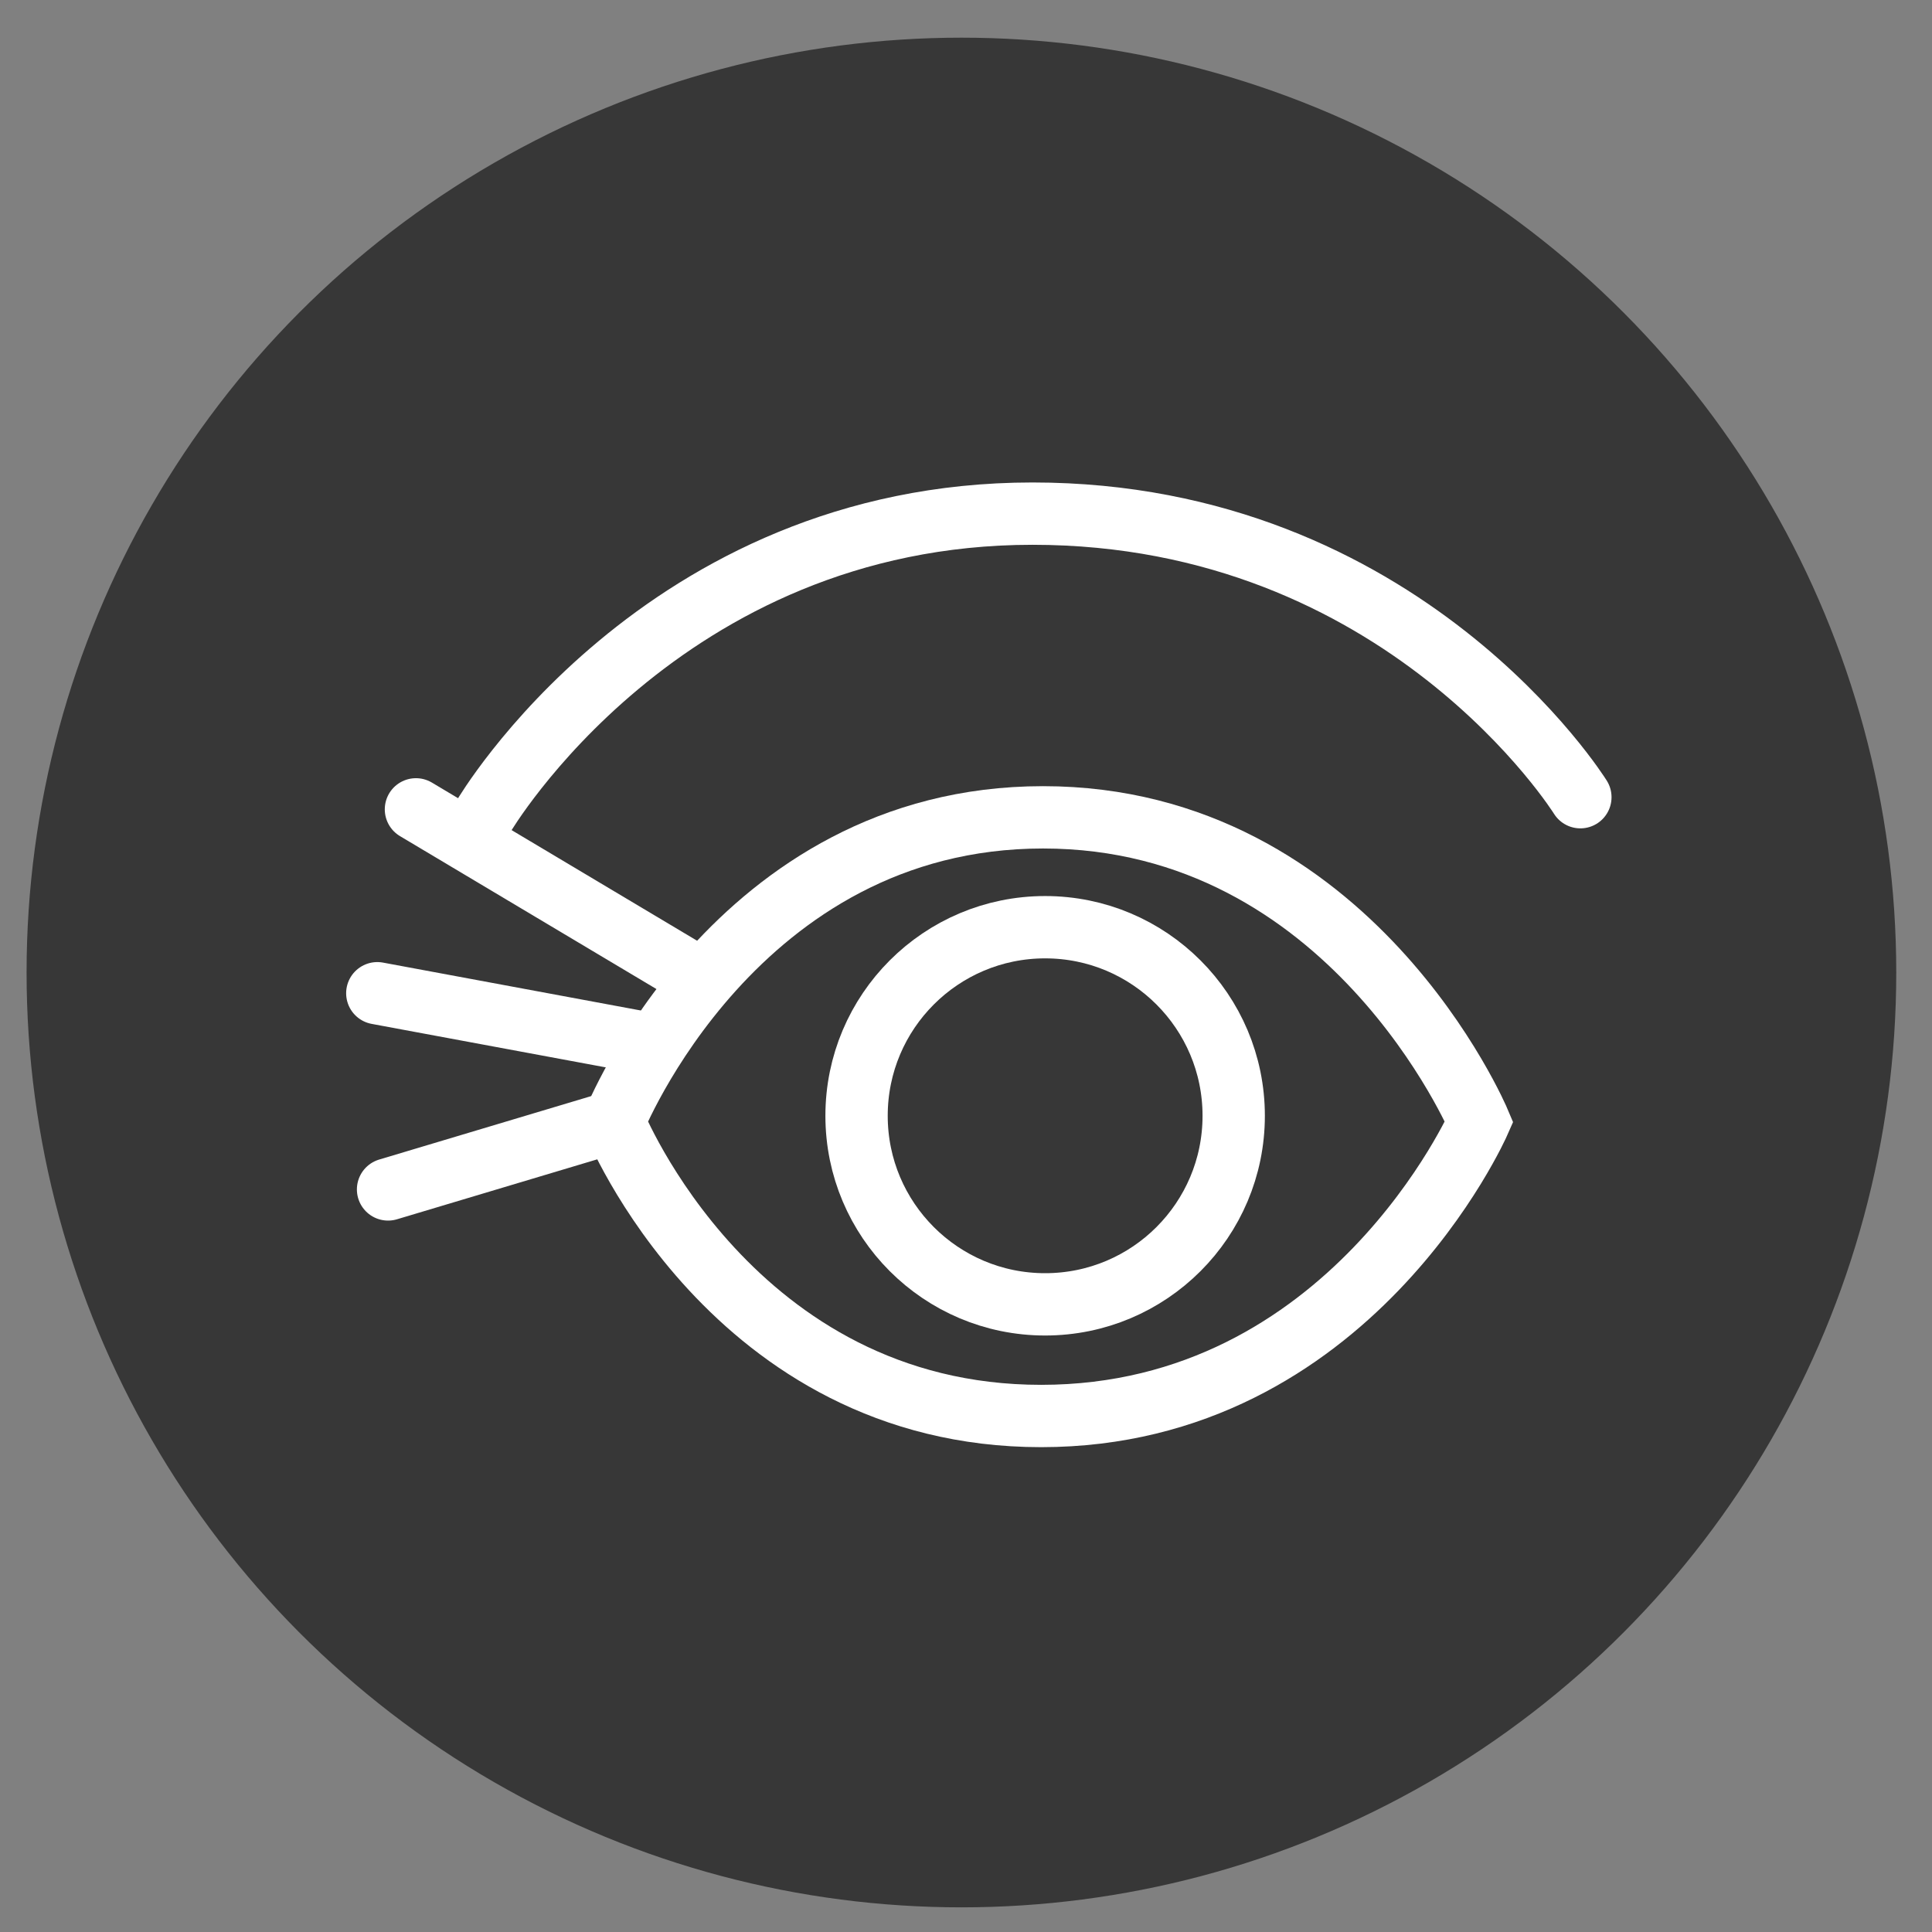
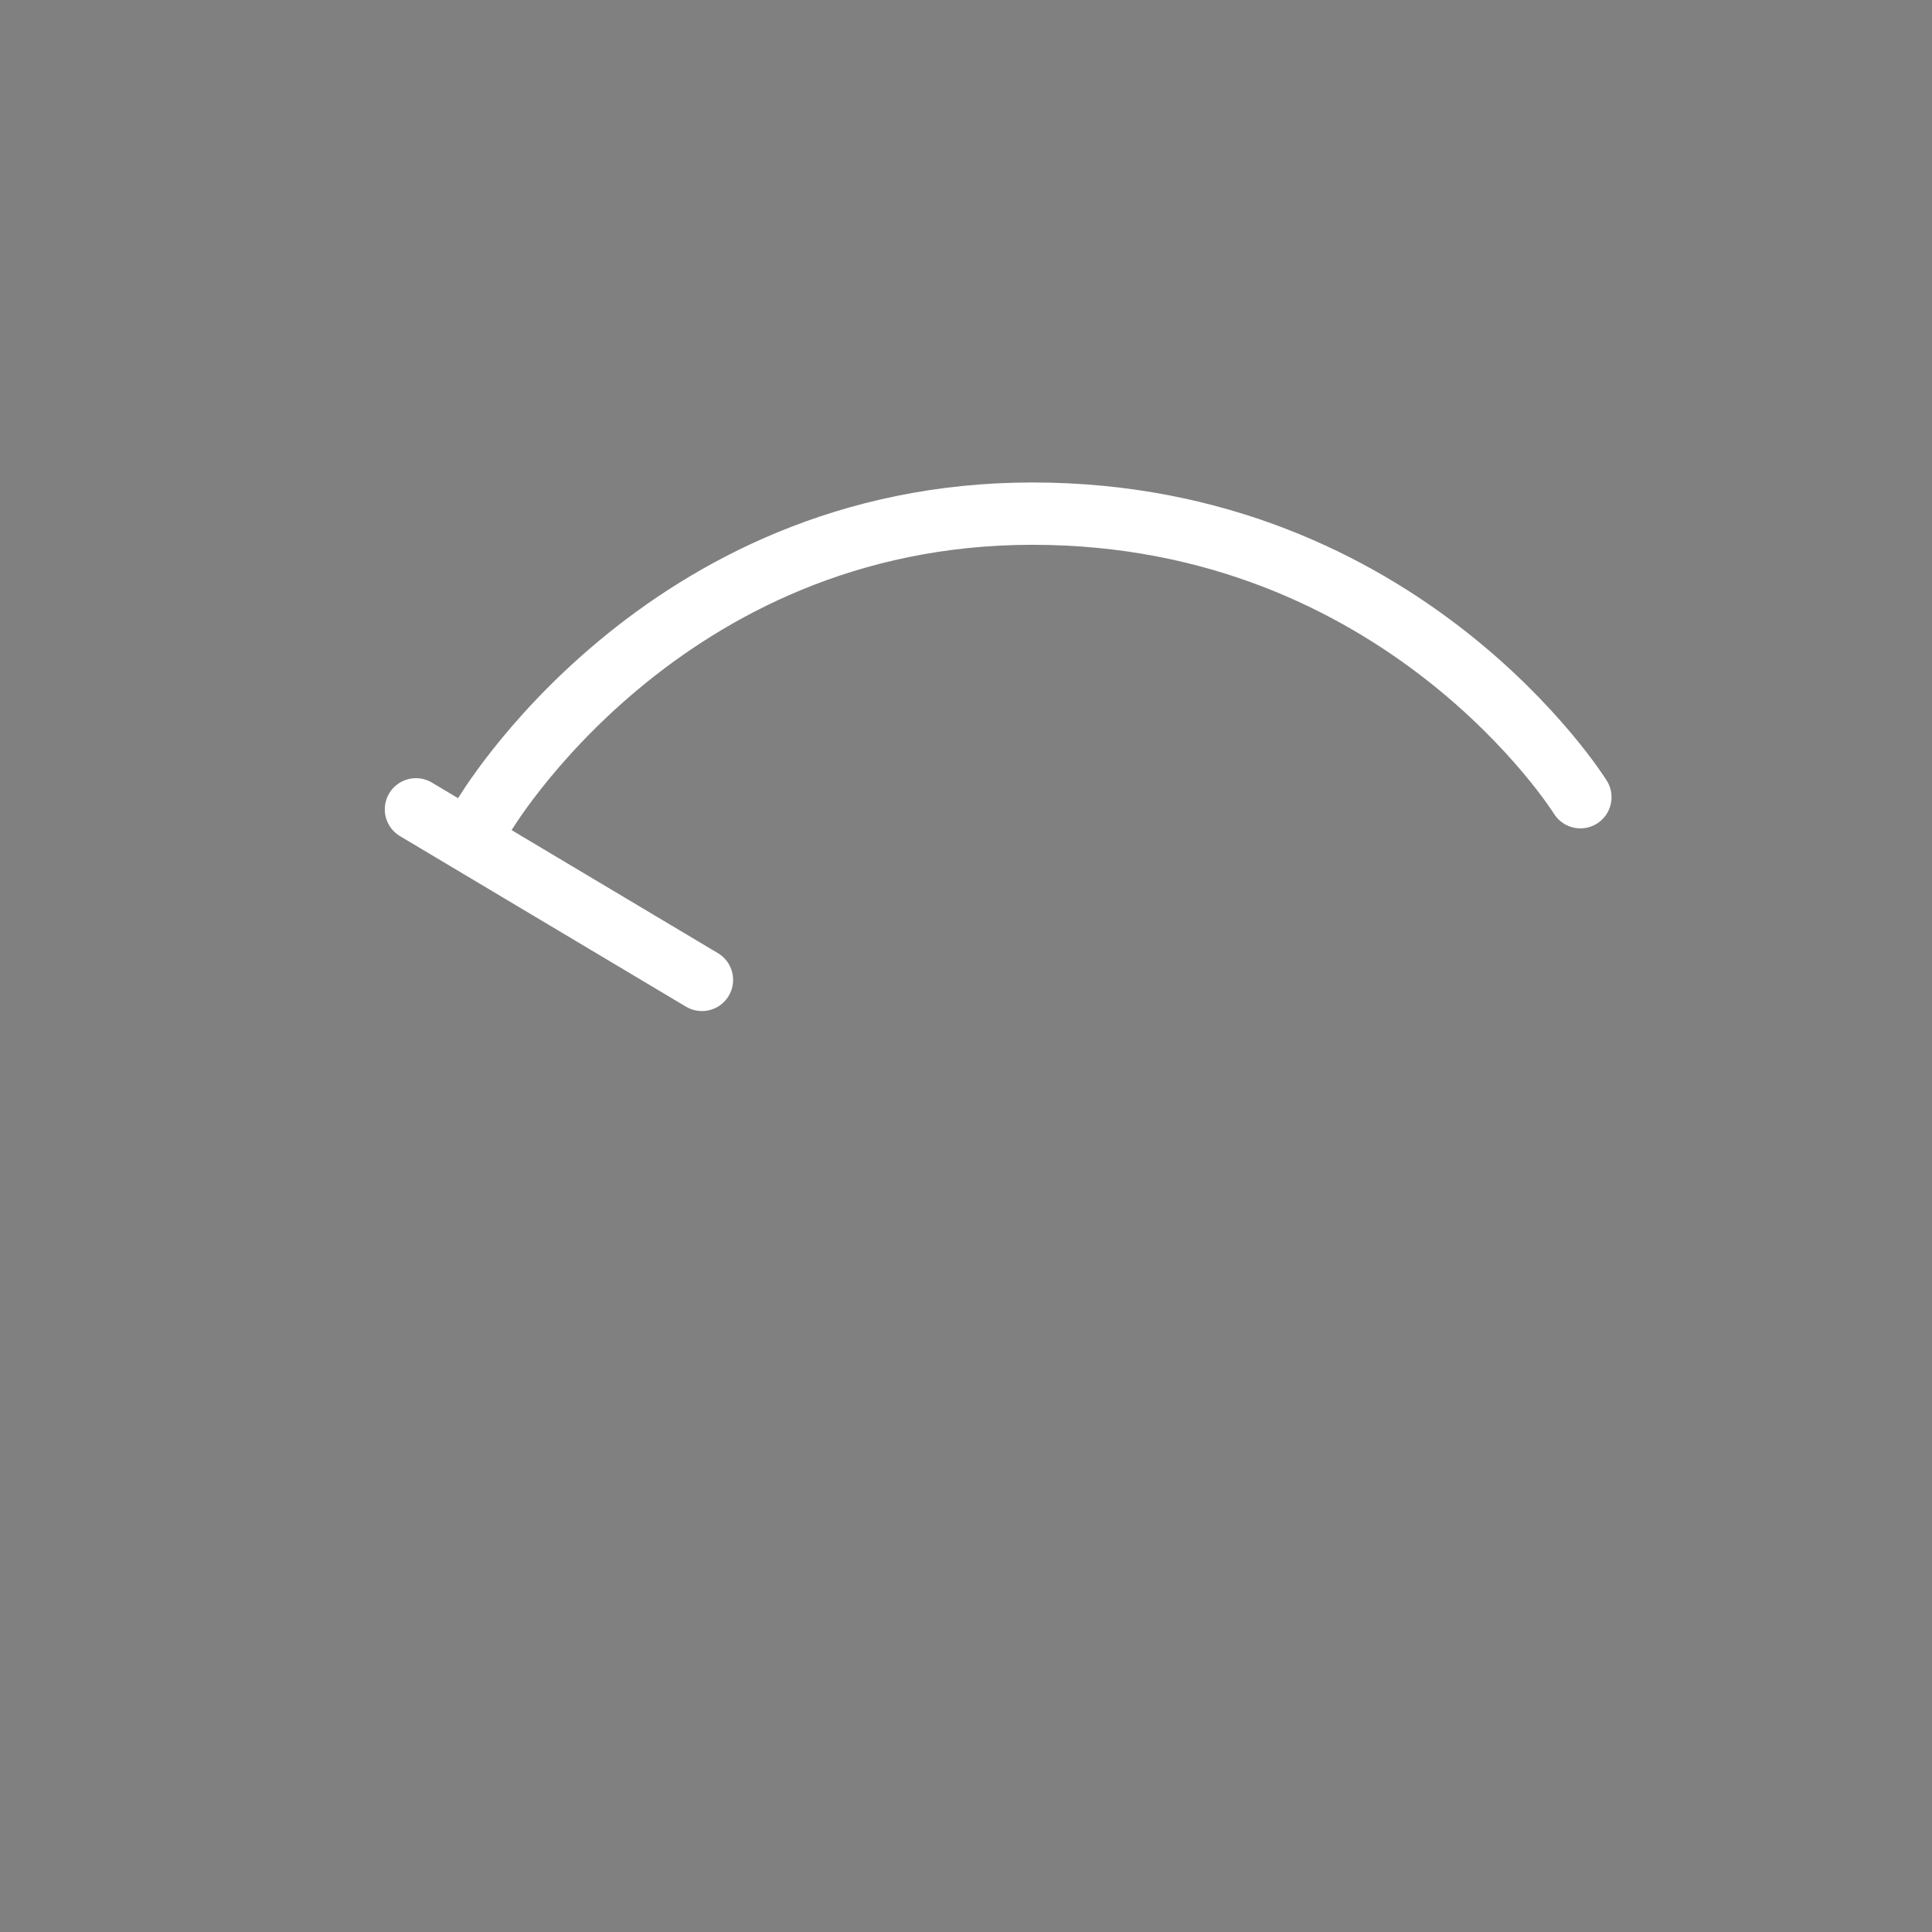
<svg xmlns="http://www.w3.org/2000/svg" width="62" height="62" viewBox="0 0 62 62" fill="none">
  <rect x="0" y="0" width="62" height="62" fill="#808080" stroke="none" />
-   <circle cx="30.853" cy="31.209" r="30" fill="#373737" />
-   <path d="M19.7 36.001C19.7 36.001 23.588 26.229 33.472 26.229C43.357 26.229 47.467 36.001 47.467 36.001C47.467 36.001 43.329 45.441 33.411 45.441C23.494 45.441 19.706 36.001 19.706 36.001H19.7Z" stroke="white" stroke-width="2" stroke-miterlimit="10" stroke-linecap="round" />
  <path d="M15.518 26.195C15.518 26.195 21.208 16.483 33.133 16.483C45.059 16.483 50.716 25.583 50.716 25.583" stroke="white" stroke-width="2" stroke-miterlimit="10" stroke-linecap="round" />
-   <path d="M33.539 41.858C36.882 41.858 39.591 39.149 39.591 35.807C39.591 32.464 36.882 29.755 33.539 29.755C30.197 29.755 27.488 32.464 27.488 35.807C27.488 39.149 30.197 41.858 33.539 41.858Z" stroke="white" stroke-width="2" stroke-miterlimit="10" stroke-linecap="round" />
-   <path d="M19.7 36.001L12.453 38.17" stroke="white" stroke-width="2" stroke-miterlimit="10" stroke-linecap="round" />
-   <path d="M20.613 33.454L12.108 31.874" stroke="white" stroke-width="2" stroke-miterlimit="10" stroke-linecap="round" />
  <path d="M22.526 31.446L13.348 25.973" stroke="white" stroke-width="2" stroke-miterlimit="10" stroke-linecap="round" />
</svg>